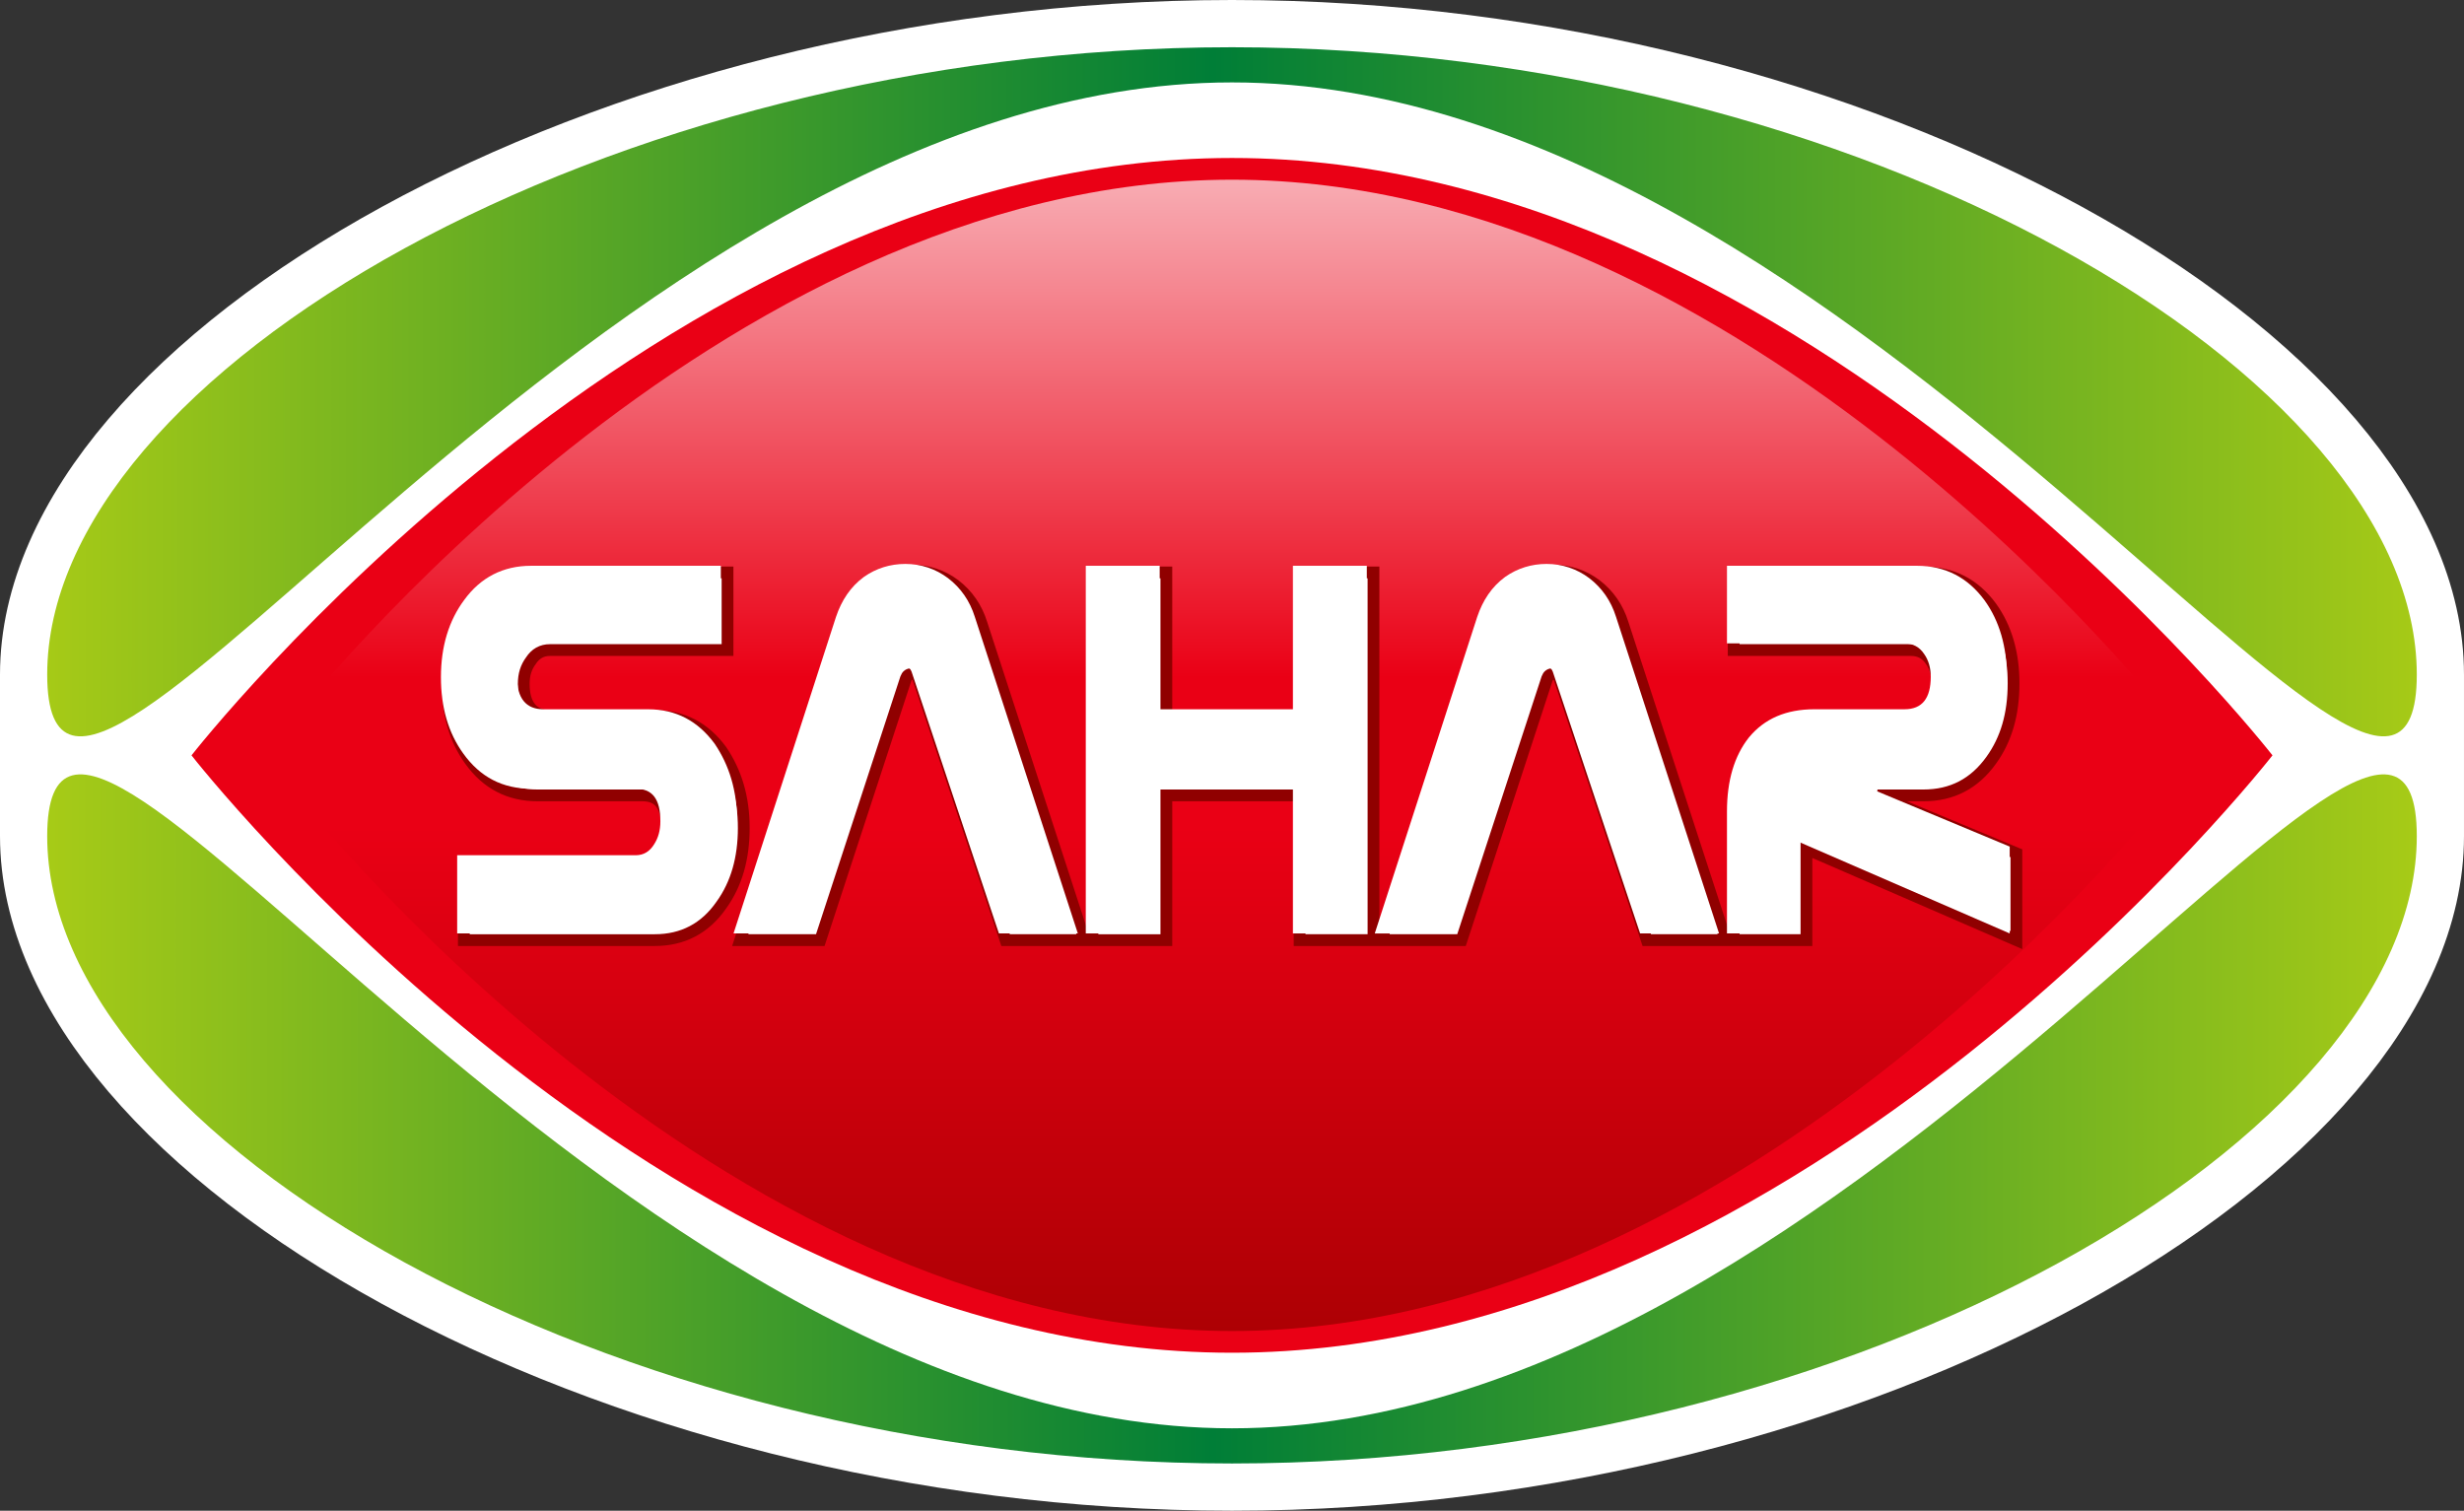
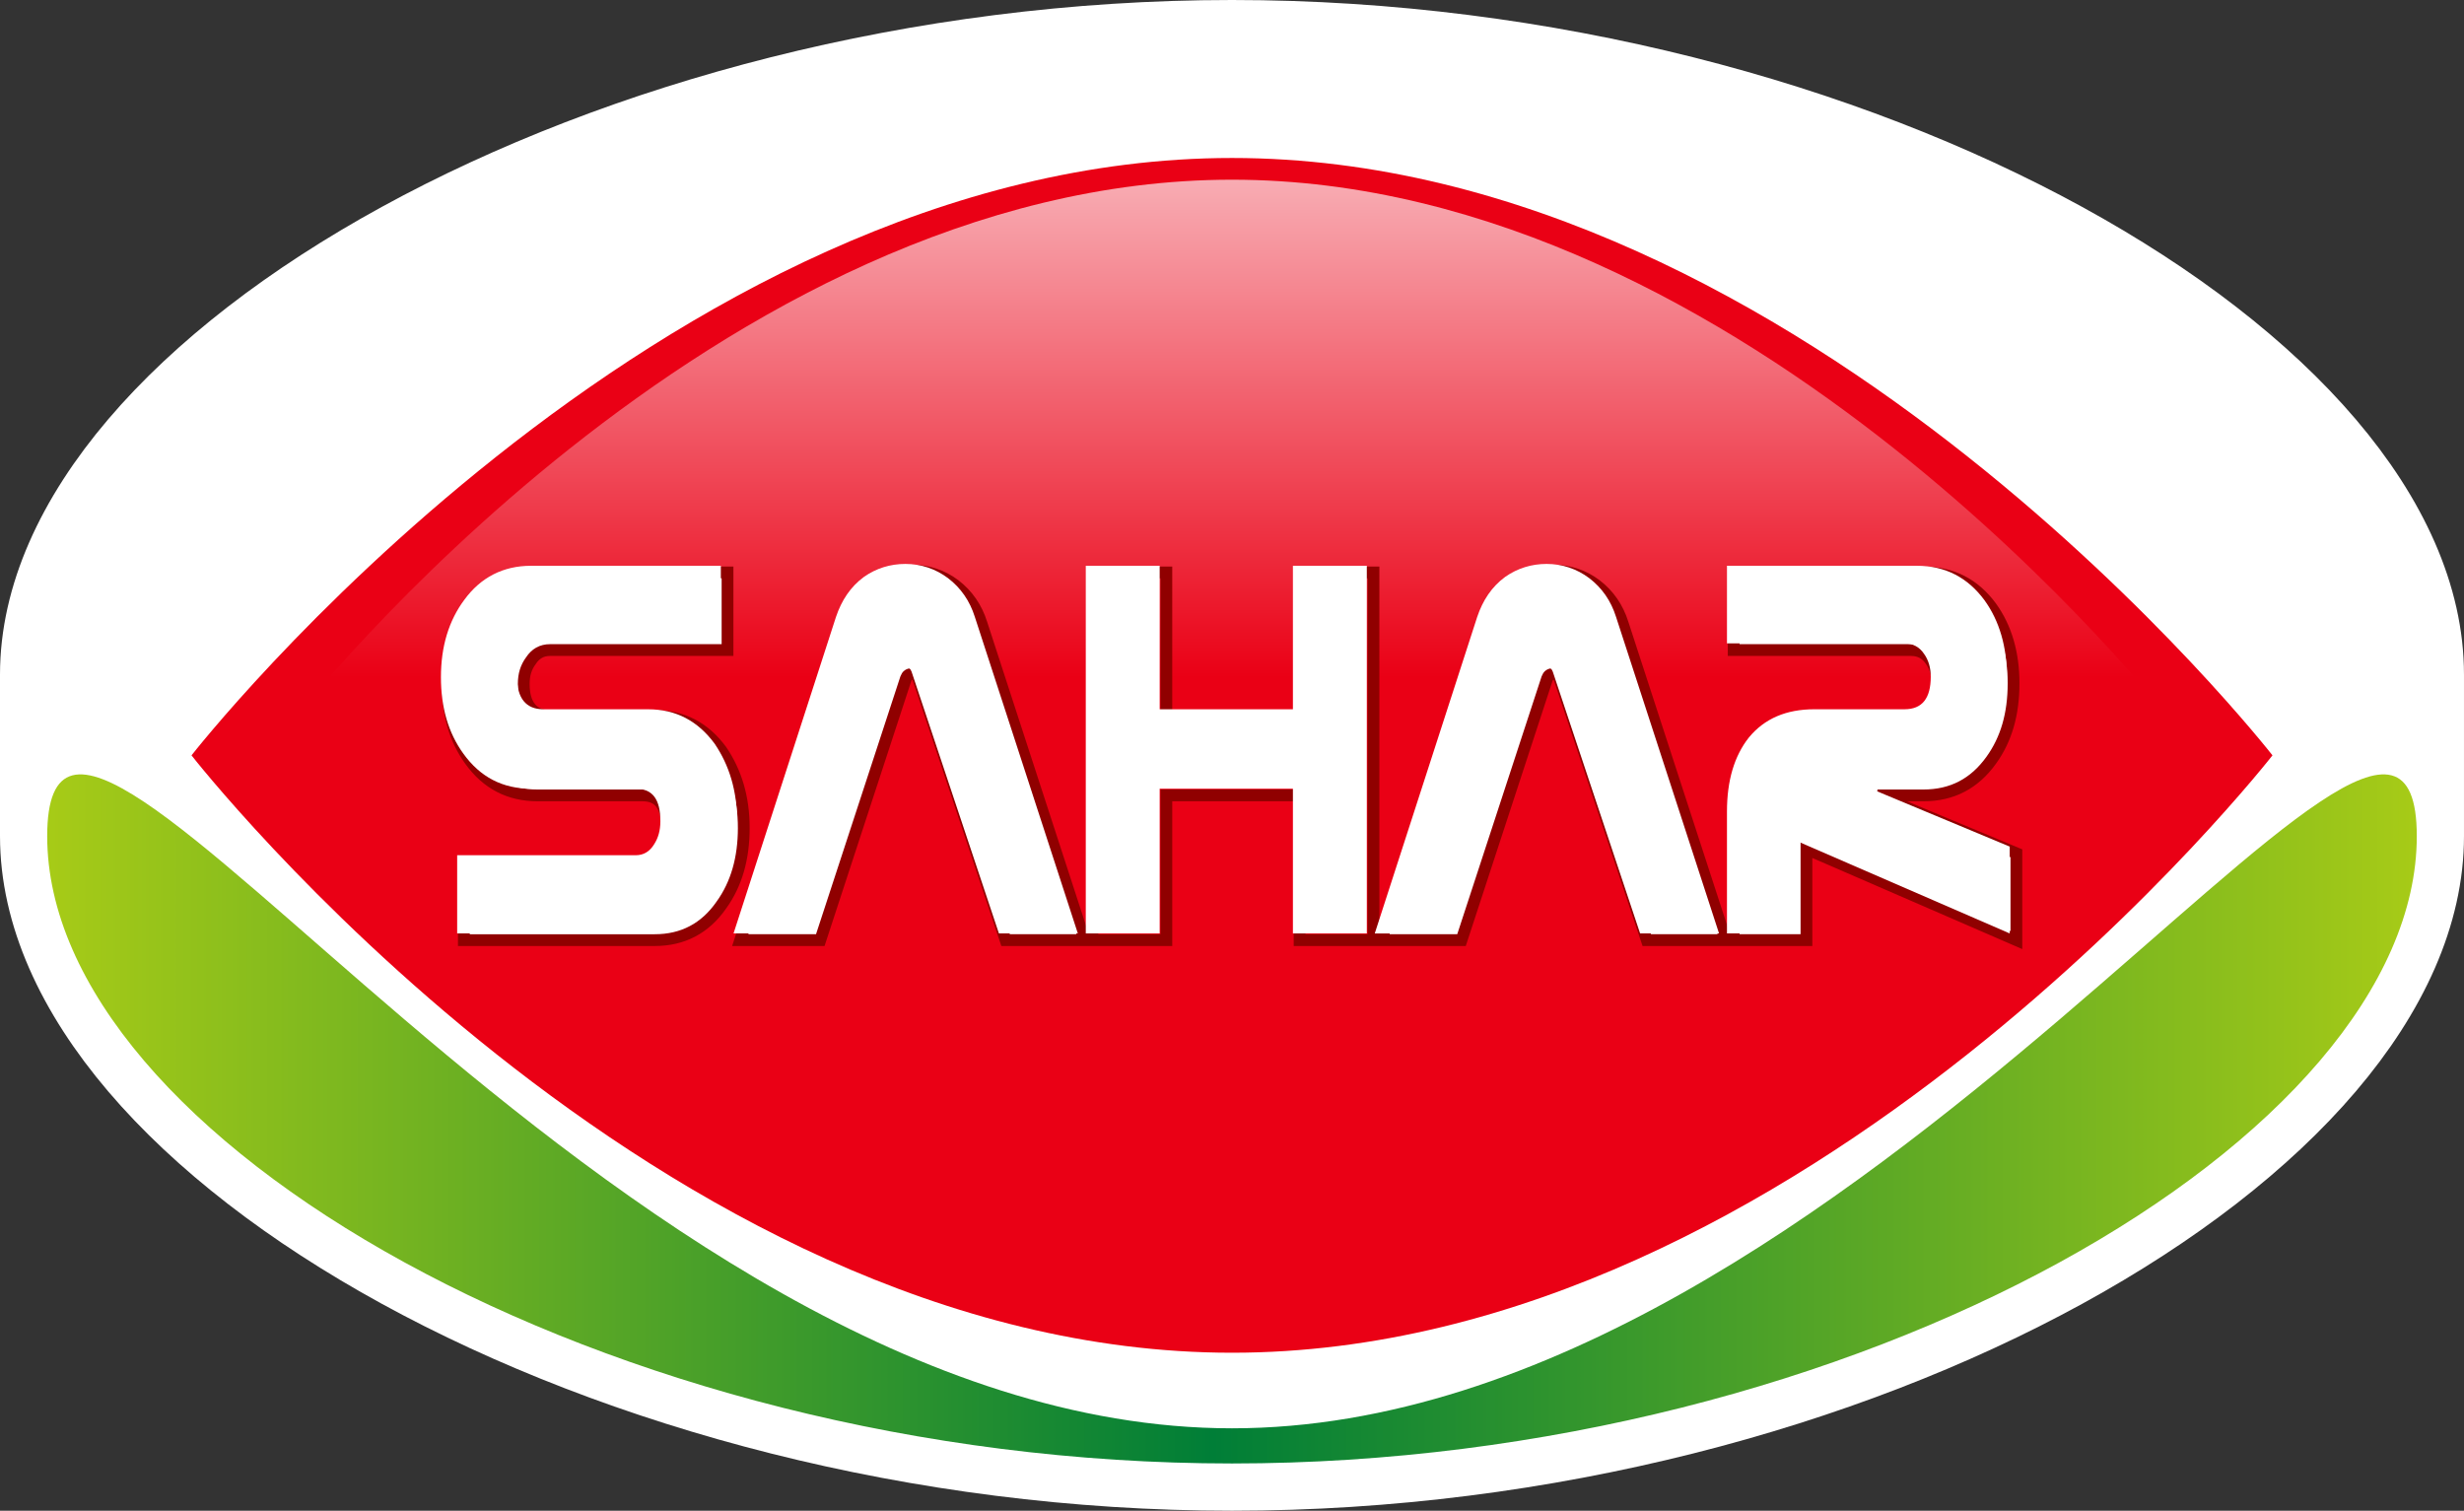
<svg xmlns="http://www.w3.org/2000/svg" version="1.1" id="Layer_1" x="0px" y="0px" width="302.421px" height="185.41px" viewBox="0 0 302.421 185.41" enable-background="new 0 0 302.421 185.41" xml:space="preserve">
  <rect x="0" y="0" width="302.421" height="185.41" fill="#333333" stroke="none" />
  <g>
    <path fill-rule="evenodd" clip-rule="evenodd" fill="#FFFFFF" stroke="#FFFFFF" stroke-width="11.598" stroke-miterlimit="3.864" d="   M296.621,102.62c0,36.86-68.49,76.991-145.405,76.991c-76.916,0-145.417-40.131-145.417-76.991V82.79   c0-36.86,68.49-76.991,145.406-76.991c76.916,0,145.416,40.131,145.416,76.991V102.62z" />
    <linearGradient id="SVGID_1_" gradientUnits="userSpaceOnUse" x1="1697.794" y1="-8209.915" x2="1988.627" y2="-8209.915" gradientTransform="matrix(1 0 0 1 -1692 8258)">
      <stop offset="0" style="stop-color:#A6CA17" />
      <stop offset="0.492" style="stop-color:#007E37" />
      <stop offset="1" style="stop-color:#A6CA17" />
    </linearGradient>
-     <path fill-rule="evenodd" clip-rule="evenodd" fill="url(#SVGID_1_)" d="M5.794,82.79c0-36.86,68.501-76.991,145.417-76.991   S296.627,45.931,296.627,82.79c0,36.86-68.502-72.676-145.417-72.676S5.794,119.65,5.794,82.79z" />
    <linearGradient id="SVGID_2_" gradientUnits="userSpaceOnUse" x1="1697.794" y1="-8120.675" x2="1988.627" y2="-8120.675" gradientTransform="matrix(1 0 0 1 -1692 8258)">
      <stop offset="0" style="stop-color:#A7CB17" />
      <stop offset="0.492" style="stop-color:#007E37" />
      <stop offset="1" style="stop-color:#A7CB17" />
    </linearGradient>
    <path fill-rule="evenodd" clip-rule="evenodd" fill="url(#SVGID_2_)" d="M296.627,102.62c0,36.86-68.501,76.991-145.417,76.991   c-76.916,0-145.417-40.131-145.417-76.991c0-36.86,68.501,72.676,145.417,72.676C228.126,175.297,296.627,65.76,296.627,102.62z" />
    <path fill-rule="evenodd" clip-rule="evenodd" fill="#EA0015" d="M23.506,92.705c0,0,57.174-73.316,127.704-73.316   s127.704,73.316,127.704,73.316s-57.174,73.316-127.704,73.316S23.506,92.705,23.506,92.705z" />
    <path fill-rule="evenodd" clip-rule="evenodd" fill="none" d="M6.636,82.984" />
    <linearGradient id="SVGID_3_" gradientUnits="userSpaceOnUse" x1="1843.21" y1="-8235.946" x2="1843.21" y2="-8169.961" gradientTransform="matrix(1 0 0 1 -1692 8258)">
      <stop offset="0" style="stop-color:#F8ACB3" />
      <stop offset="0.926" style="stop-color:#EA0015" />
      <stop offset="1" style="stop-color:#EA0015" />
    </linearGradient>
    <path fill-rule="evenodd" clip-rule="evenodd" fill="url(#SVGID_3_)" d="M36.283,88.038c0,0,51.445-65.984,114.922-65.984   c63.476,0,114.933,65.984,114.933,65.984H36.283z" />
    <linearGradient id="SVGID_4_" gradientUnits="userSpaceOnUse" x1="1843.21" y1="-8094.644" x2="1843.21" y2="-8160.628" gradientTransform="matrix(1 0 0 1 -1692 8258)">
      <stop offset="0" style="stop-color:#AD0004" />
      <stop offset="0.938" style="stop-color:#EA0015" />
      <stop offset="1" style="stop-color:#EA0015" />
    </linearGradient>
-     <path fill-rule="evenodd" clip-rule="evenodd" fill="url(#SVGID_4_)" d="M266.137,97.372c0,0-51.445,65.984-114.921,65.984   c-63.477,0-114.933-65.984-114.933-65.984H266.137z" />
    <g>
      <g>
        <path fill-rule="evenodd" clip-rule="evenodd" fill="#FFFFFF" d="M133.11,115.38l-12.644-38.85     c-0.618-1.964-1.717-3.552-3.297-4.761c-1.512-1.134-3.299-1.739-5.223-1.739c-1.856,0-3.573,0.529-5.085,1.588     c-1.65,1.208-2.748,2.872-3.436,4.912l-12.574,38.85h9.826l10.513-32.123c0.137-0.377,0.344-0.529,0.756-0.529     s0.619,0.152,0.756,0.529l10.718,32.123H133.11z" />
        <path fill-rule="evenodd" clip-rule="evenodd" fill="#FFFFFF" d="M91.287,101.624c0-3.778-0.962-6.877-2.749-9.523     c-2.062-2.797-4.741-4.232-8.176-4.232h-12.85c-2.13,0-3.229-1.361-3.229-3.931c0-1.134,0.274-2.04,0.894-2.872     c0.549-0.832,1.305-1.285,2.336-1.285h21.781v-9.524H66c-3.435,0-6.184,1.436-8.176,4.157c-1.924,2.571-2.886,5.745-2.886,9.524     c0,3.703,0.894,6.802,2.749,9.372c2.062,2.872,4.809,4.309,8.313,4.309h12.85c2.061,0,3.022,1.285,3.022,4.005     c0,1.134-0.274,2.042-0.756,2.797c-0.549,0.908-1.306,1.361-2.267,1.361H56.931v9.599h23.431c3.435,0,6.184-1.436,8.176-4.309     C90.393,108.502,91.287,105.328,91.287,101.624z" />
-         <polygon fill-rule="evenodd" clip-rule="evenodd" fill="#FFFFFF" points="168.577,115.38 168.577,70.257 159.507,70.257      159.507,87.869 143.154,87.869 143.154,70.257 134.084,70.257 134.084,115.38 143.154,115.38 143.154,97.619 159.507,97.619      159.507,115.38    " />
        <path fill-rule="evenodd" clip-rule="evenodd" fill="#FFFFFF" d="M211.809,115.38l-12.643-38.85     c-0.619-1.964-1.717-3.552-3.297-4.761c-1.512-1.134-3.298-1.739-5.223-1.739c-1.855,0-3.573,0.529-5.085,1.588     c-1.649,1.208-2.748,2.872-3.436,4.912l-12.574,38.85h9.826l10.513-32.123c0.137-0.377,0.344-0.529,0.756-0.529     c0.412,0,0.619,0.152,0.756,0.529l10.718,32.123H211.809z" />
        <path fill-rule="evenodd" clip-rule="evenodd" fill="#FFFFFF" d="M247.483,115.38v-10.657l-17.041-7.104h5.634     c3.505,0,6.253-1.436,8.314-4.309c1.855-2.57,2.747-5.669,2.747-9.448c0-3.627-0.892-6.802-2.747-9.371     c-2.062-2.797-4.81-4.233-8.314-4.233h-23.293v9.524h21.782c1.03,0,1.856,0.453,2.405,1.285c0.55,0.755,0.825,1.738,0.825,2.795     c0,2.646-1.03,4.007-3.23,4.007h-11.062c-3.436,0-6.115,1.134-8.04,3.477c-1.787,2.268-2.68,5.29-2.68,9.07v14.965h8.933v-11.186     L247.483,115.38z" />
        <path fill="none" stroke="#900000" stroke-width="1.445" stroke-miterlimit="3.864" d="M133.11,115.38h-9.689l-10.718-32.123     c-0.137-0.377-0.344-0.529-0.756-0.529s-0.619,0.152-0.756,0.529l-10.513,32.123h-9.826l12.574-38.85     c0.688-2.04,1.787-3.703,3.436-4.912c1.512-1.059,3.229-1.588,5.085-1.588c1.924,0,3.71,0.605,5.223,1.739     c1.58,1.209,2.679,2.797,3.297,4.761L133.11,115.38z M91.287,101.624c0,3.705-0.894,6.879-2.749,9.448     c-1.992,2.873-4.741,4.309-8.176,4.309H56.931v-9.599H78.85c0.961,0,1.717-0.453,2.267-1.361     c0.481-0.755,0.756-1.663,0.756-2.797c0-2.721-0.961-4.005-3.022-4.005H66c-3.504,0-6.251-1.436-8.313-4.309     c-1.856-2.57-2.749-5.669-2.749-9.372c0-3.779,0.962-6.953,2.886-9.524c1.992-2.721,4.741-4.157,8.176-4.157h23.293v9.524H67.512     c-1.031,0-1.787,0.453-2.336,1.285c-0.619,0.832-0.894,1.738-0.894,2.872c0,2.57,1.1,3.931,3.229,3.931h12.85     c3.435,0,6.114,1.435,8.176,4.232C90.325,94.747,91.287,97.846,91.287,101.624z M168.577,115.38h-9.07V97.619h-16.353v17.762     h-9.07V70.257h9.07v17.611h16.353V70.257h9.07V115.38z M211.809,115.38h-9.688l-10.718-32.123     c-0.138-0.377-0.344-0.529-0.756-0.529c-0.412,0-0.619,0.152-0.756,0.529l-10.513,32.123h-9.826l12.574-38.85     c0.688-2.04,1.787-3.703,3.436-4.912c1.512-1.059,3.229-1.588,5.085-1.588c1.924,0,3.71,0.605,5.223,1.739     c1.58,1.209,2.679,2.797,3.297,4.761L211.809,115.38z M247.483,115.38l-25.767-11.186v11.186h-8.933v-14.965     c0-3.779,0.893-6.802,2.68-9.07c1.924-2.343,4.604-3.477,8.04-3.477h11.062c2.2,0,3.23-1.361,3.23-4.007     c0-1.058-0.275-2.04-0.825-2.795c-0.549-0.832-1.374-1.285-2.405-1.285h-21.782v-9.524h23.293c3.505,0,6.253,1.436,8.314,4.233     c1.855,2.569,2.747,5.745,2.747,9.371c0,3.779-0.892,6.879-2.747,9.448c-2.062,2.872-4.81,4.309-8.314,4.309h-5.634l17.041,7.104     V115.38z" />
      </g>
      <g>
        <path fill-rule="evenodd" clip-rule="evenodd" fill="#FFFFFF" d="M132.29,114.56L119.647,75.71     c-0.619-1.964-1.717-3.552-3.297-4.761c-1.512-1.133-3.298-1.739-5.223-1.739c-1.855,0-3.573,0.529-5.085,1.588     c-1.649,1.209-2.748,2.871-3.436,4.912L90.032,114.56h9.826l10.513-32.123c0.137-0.377,0.344-0.529,0.756-0.529     c0.412,0,0.619,0.152,0.756,0.529l10.719,32.123H132.29z" />
        <path fill-rule="evenodd" clip-rule="evenodd" fill="#FFFFFF" d="M90.467,100.804c0-3.778-0.962-6.877-2.749-9.523     c-2.061-2.796-4.741-4.232-8.176-4.232h-12.85c-2.129,0-3.229-1.361-3.229-3.93c0-1.134,0.275-2.04,0.894-2.872     c0.549-0.831,1.305-1.285,2.336-1.285h21.781v-9.524H65.18c-3.435,0-6.184,1.436-8.176,4.156     c-1.924,2.571-2.886,5.745-2.886,9.524c0,3.703,0.894,6.802,2.749,9.372c2.062,2.873,4.81,4.309,8.313,4.309h12.85     c2.062,0,3.022,1.285,3.022,4.005c0,1.134-0.274,2.041-0.756,2.797c-0.549,0.908-1.305,1.361-2.267,1.361H56.111v9.599h23.431     c3.435,0,6.184-1.436,8.176-4.309C89.574,107.682,90.467,104.508,90.467,100.804z" />
        <polygon fill-rule="evenodd" clip-rule="evenodd" fill="#FFFFFF" points="167.757,114.56 167.757,69.437 158.687,69.437      158.687,87.048 142.334,87.048 142.334,69.437 133.264,69.437 133.264,114.56 142.334,114.56 142.334,96.798 158.687,96.798      158.687,114.56    " />
        <path fill-rule="evenodd" clip-rule="evenodd" fill="#FFFFFF" d="M210.989,114.56L198.346,75.71     c-0.619-1.964-1.717-3.552-3.297-4.761c-1.512-1.133-3.298-1.739-5.222-1.739c-1.856,0-3.573,0.529-5.085,1.588     c-1.649,1.209-2.748,2.871-3.436,4.912l-12.574,38.851h9.826l10.513-32.123c0.137-0.377,0.344-0.529,0.756-0.529     c0.412,0,0.619,0.152,0.756,0.529L201.3,114.56H210.989z" />
        <path fill-rule="evenodd" clip-rule="evenodd" fill="#FFFFFF" d="M246.662,114.56v-10.658l-17.041-7.104h5.634     c3.505,0,6.253-1.436,8.314-4.309c1.856-2.57,2.748-5.668,2.748-9.448c0-3.627-0.892-6.802-2.748-9.372     c-2.062-2.797-4.809-4.232-8.314-4.232h-23.294v9.524h21.782c1.031,0,1.856,0.453,2.405,1.285     c0.549,0.755,0.825,1.738,0.825,2.796c0,2.646-1.031,4.006-3.23,4.006h-11.062c-3.436,0-6.116,1.134-8.04,3.477     c-1.787,2.268-2.68,5.29-2.68,9.07v14.965h8.933v-11.186L246.662,114.56z" />
      </g>
    </g>
  </g>
</svg>